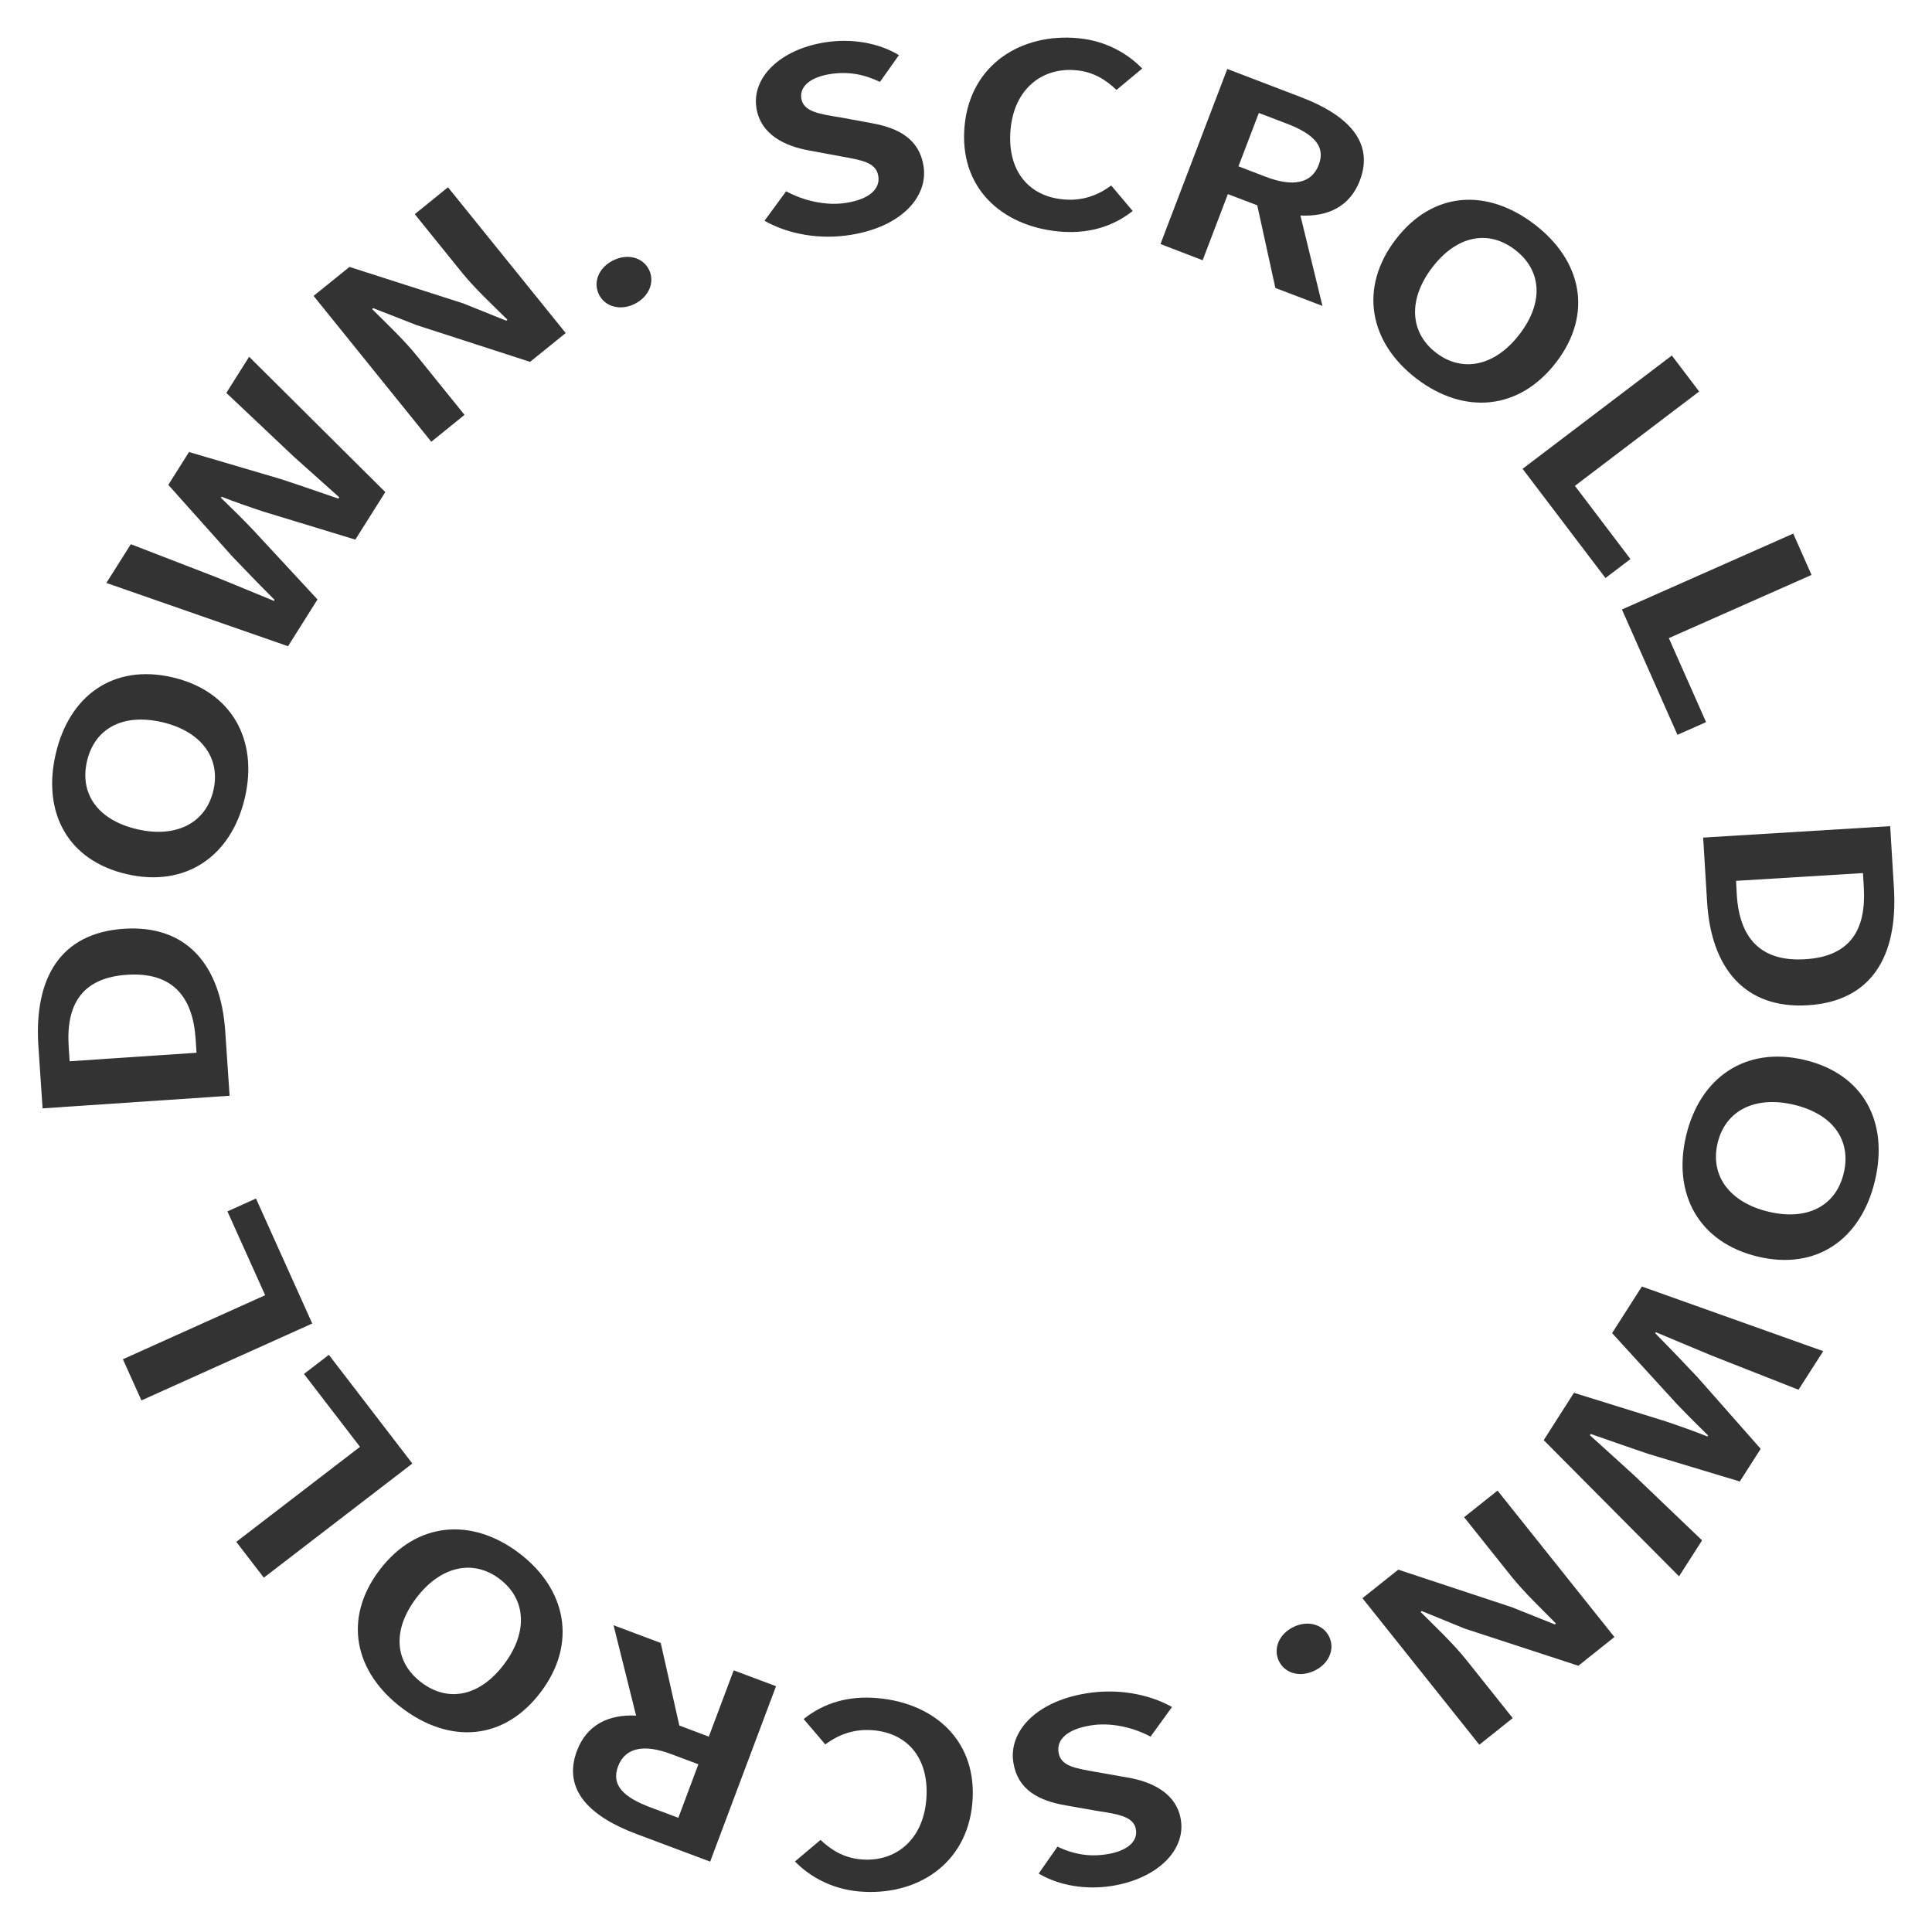
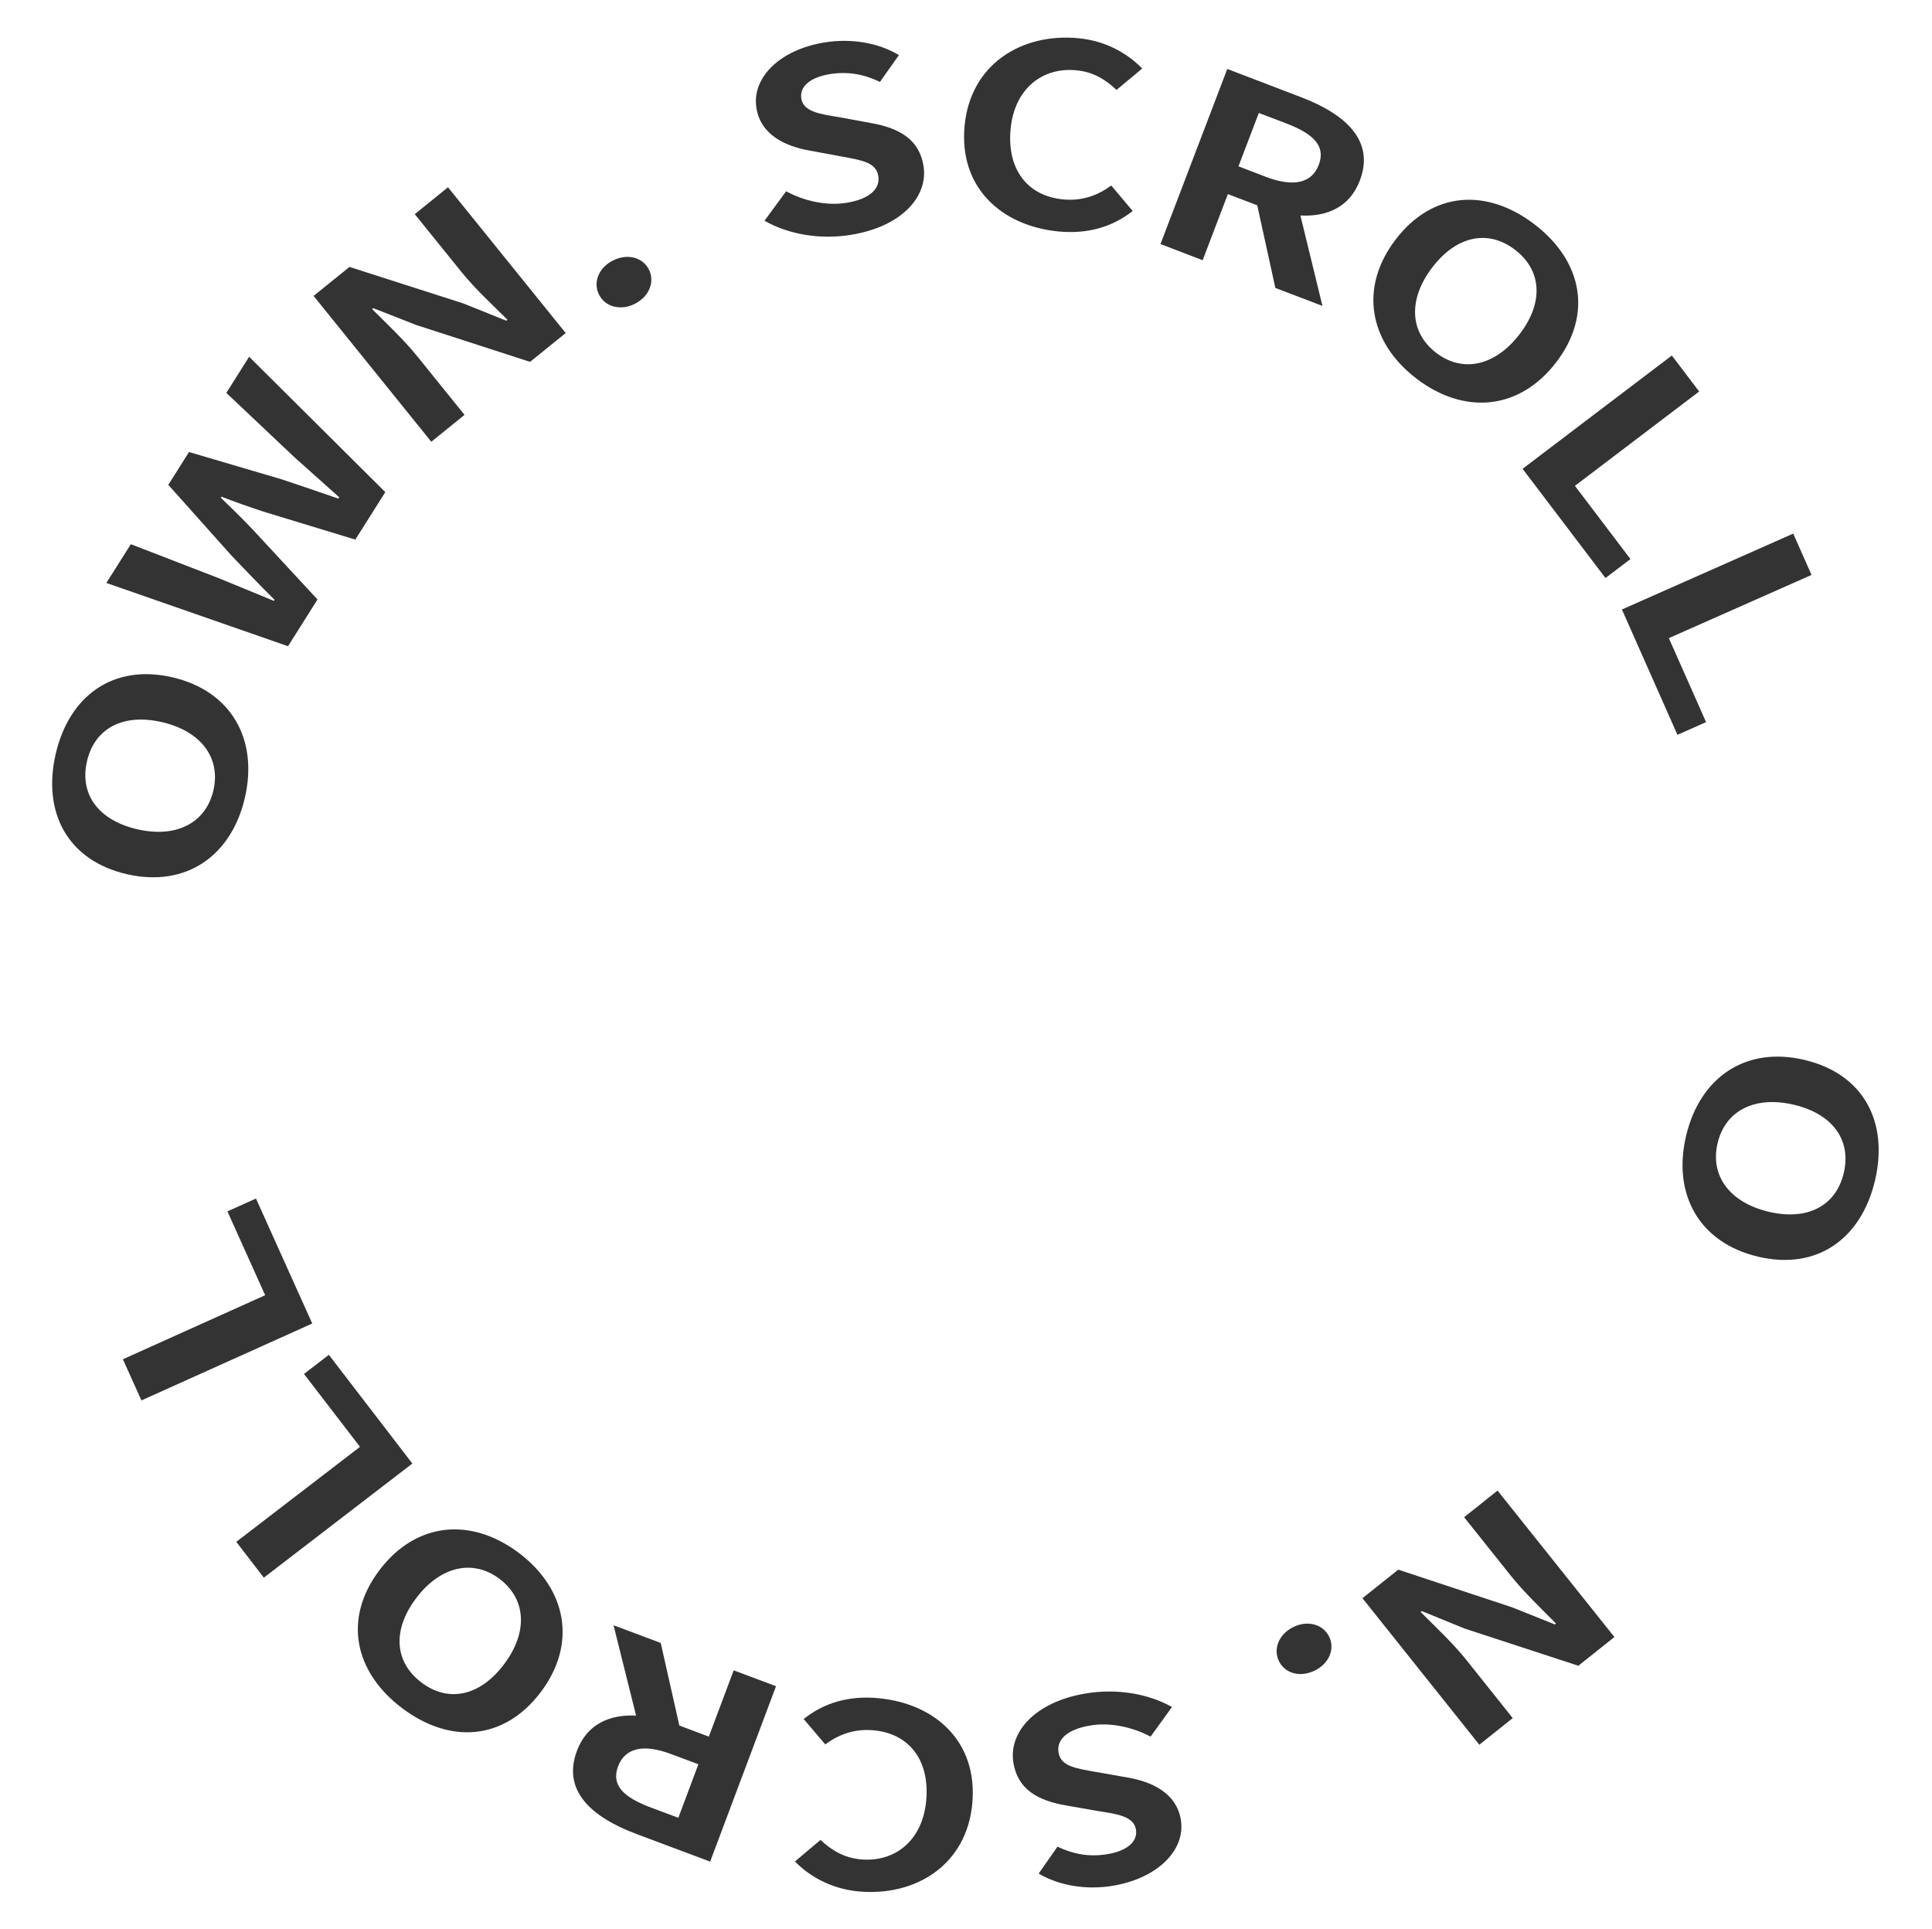
<svg xmlns="http://www.w3.org/2000/svg" version="1.1" id="グループ_717" x="0px" y="0px" viewBox="0 0 231.41 231.02" style="enable-background:new 0 0 231.41 231.02;" xml:space="preserve">
  <style type="text/css">
	.st0{clip-path:url(#SVGID_00000024718059242467328520000004695853090207215797_);}
	.st1{clip-path:url(#SVGID_00000142883390428217865750000017727932386038214811_);}
	.st2{clip-path:url(#SVGID_00000142866509493830079100000017154988089337928892_);}
	.st3{fill:#333333;}
	.st4{fill:#00BC4C;}
	.st5{fill:none;}
	.st6{display:none;}
	.st7{display:inline;fill:#333333;}
</style>
  <g id="楕円形_76" transform="translate(9 5)">
    <g>
      <path class="st3" d="M82.57,21.44l2.59-3.53c2.15,1.17,4.83,1.76,7.18,1.39c2.78-0.44,4.11-1.66,3.86-3.21    c-0.26-1.65-1.96-1.9-4.48-2.36l-3.77-0.7c-2.86-0.5-5.85-1.87-6.35-5.11c-0.57-3.62,2.82-7,8.24-7.85    c3.11-0.49,6.37,0.04,8.83,1.53l-2.27,3.21c-1.88-0.9-3.76-1.28-5.96-0.94c-2.35,0.37-3.69,1.47-3.46,2.93    c0.25,1.59,2.22,1.86,4.61,2.25l3.7,0.68c3.43,0.6,5.83,1.97,6.33,5.17c0.57,3.62-2.6,7.27-8.78,8.24    C89.25,23.71,85.49,23.1,82.57,21.44z" />
      <path class="st3" d="M106.54,10.03c0.71-7.36,6.85-11.11,13.65-10.45c3.42,0.33,6.02,1.96,7.62,3.63l-3.08,2.56    c-1.28-1.22-2.77-2.16-4.8-2.35c-4.08-0.4-7.41,2.2-7.88,7c-0.47,4.85,2.01,8.05,6.27,8.46c2.33,0.23,4.2-0.5,5.78-1.66l2.57,3.05    c-2.43,1.92-5.41,2.79-8.91,2.45C110.96,22.05,105.82,17.47,106.54,10.03z" />
      <path class="st3" d="M138,3.26l8.81,3.37c5.3,2.02,8.9,5.18,7.07,9.99c-1.2,3.14-3.86,4.36-7.12,4.19l2.64,10.83l-5.64-2.15    l-2.17-9.9l-3.52-1.34l-3.02,7.92L130,24.23L138,3.26z M142.62,16.18c3.25,1.24,5.49,0.8,6.34-1.44c0.86-2.26-0.65-3.72-3.9-4.96    l-3.28-1.25l-2.44,6.39L142.62,16.18z" />
      <path class="st3" d="M158.18,23.67c4.44-5.79,10.94-6.15,16.63-1.79s7.01,10.75,2.58,16.52s-11.05,6.3-16.74,1.94    S153.76,29.43,158.18,23.67z M173.01,35.03c2.93-3.82,2.65-7.66-0.54-10.11s-6.98-1.72-9.91,2.1c-2.91,3.8-2.74,7.78,0.45,10.23    S170.1,38.83,173.01,35.03z" />
      <path class="st3" d="M191.25,37.58l3.27,4.31l-14.88,11.3l6.65,8.77l-2.99,2.27l-9.93-13.08L191.25,37.58z" />
      <path class="st3" d="M205.79,58.91l2.19,4.95l-17.09,7.57l4.46,10.06l-3.43,1.52L185.27,68L205.79,58.91z" />
-       <path class="st3" d="M217.4,93.95l0.45,7.41c0.5,8.25-2.75,13.58-10.31,14.04c-7.53,0.46-11.59-4.42-12.07-12.38l-0.47-7.7    L217.4,93.95z M199.03,102.18c0.31,5.04,2.74,8.04,8.18,7.71c5.47-0.33,7.34-3.6,7.03-8.64l-0.1-1.68l-15.2,0.93L199.03,102.18z" />
      <path class="st3" d="M207.15,121.95c7.1,1.69,10.08,7.47,8.43,14.45s-6.95,10.79-14.02,9.11c-7.07-1.68-10.26-7.51-8.6-14.49    S200.08,120.27,207.15,121.95z M202.83,140.13c4.68,1.11,8.08-0.71,9.01-4.63c0.93-3.91-1.28-7.07-5.96-8.18    c-4.66-1.11-8.22,0.68-9.15,4.59S198.18,139.02,202.83,140.13z" />
-       <path class="st3" d="M209.38,156.83l-2.96,4.62l-10.4-4.09c-2.21-0.93-4.43-1.84-6.69-2.8l-0.08,0.12c1.75,1.77,3.45,3.55,5.1,5.3    l7.54,8.55l-2.5,3.91l-10.91-3.29c-2.25-0.75-4.59-1.59-6.95-2.4l-0.1,0.15c1.82,1.64,3.62,3.27,5.37,4.87l8.07,7.72l-2.76,4.31    l-16.21-16.31l3.62-5.67l10.97,3.41c1.72,0.58,3.39,1.17,5.02,1.82l0.08-0.12c-1.26-1.24-2.51-2.48-3.76-3.79l-7.74-8.47    l3.57-5.58L209.38,156.83z" />
      <path class="st3" d="M184.37,191.07l-4.32,3.44l-13.61-4.45l-5.14-2.1l-0.14,0.11c1.65,1.66,3.85,3.71,5.44,5.7l5.59,7.01l-4,3.19    l-14-17.55l4.29-3.42l13.6,4.5l5.15,2.06l0.14-0.11c-1.71-1.74-3.78-3.69-5.39-5.7l-5.61-7.03l4-3.19L184.37,191.07z" />
      <path class="st3" d="M150.19,191c0.74,1.49,0.01,3.24-1.7,4.08c-1.74,0.86-3.57,0.37-4.3-1.12c-0.72-1.47-0.01-3.24,1.73-4.09    C147.62,189.03,149.46,189.54,150.19,191z" />
      <path class="st3" d="M131.38,199.45l-2.57,3.55c-2.15-1.15-4.84-1.73-7.18-1.34c-2.78,0.45-4.1,1.68-3.84,3.24    c0.27,1.64,1.98,1.89,4.49,2.33l3.78,0.67c2.86,0.48,5.86,1.84,6.38,5.06c0.59,3.62-2.78,7.02-8.19,7.91    c-3.1,0.51-6.37,0-8.84-1.47l2.25-3.22c1.89,0.89,3.76,1.26,5.96,0.9c2.35-0.38,3.68-1.49,3.44-2.96    c-0.26-1.58-2.23-1.85-4.62-2.22l-3.7-0.65c-3.43-0.58-5.84-1.93-6.36-5.13c-0.59-3.62,2.55-7.29,8.72-8.3    C124.69,197.23,128.45,197.81,131.38,199.45z" />
      <path class="st3" d="M107.46,211.01c-0.67,7.36-6.79,11.15-13.6,10.53c-3.42-0.31-6.03-1.92-7.64-3.59l3.06-2.58    c1.28,1.21,2.78,2.14,4.82,2.33c4.08,0.37,7.4-2.24,7.84-7.04c0.44-4.86-2.06-8.04-6.32-8.42c-2.33-0.21-4.2,0.53-5.77,1.69    l-2.59-3.04c2.42-1.94,5.4-2.82,8.9-2.5C102.98,199.01,108.14,203.56,107.46,211.01z" />
      <path class="st3" d="M76.06,217.97l-8.83-3.31c-5.31-1.99-8.93-5.13-7.13-9.95c1.18-3.15,3.83-4.39,7.09-4.23l-2.7-10.82    l5.65,2.12l2.23,9.89L75.9,203l2.98-7.94l5.07,1.9L76.06,217.97z M71.36,205.08c-3.25-1.22-5.49-0.76-6.33,1.48    c-0.85,2.27,0.68,3.72,3.93,4.93l3.29,1.23l2.4-6.41L71.36,205.08z" />
      <path class="st3" d="M55.76,197.68c-4.41,5.82-10.9,6.22-16.62,1.89c-5.71-4.33-7.07-10.71-2.69-16.51    c4.39-5.8,11.01-6.37,16.73-2.04C58.89,185.36,60.14,191.89,55.76,197.68z M40.86,186.4c-2.91,3.84-2.6,7.68,0.61,10.11    s6.99,1.68,9.89-2.16c2.89-3.82,2.69-7.8-0.51-10.23S43.74,182.59,40.86,186.4z" />
      <path class="st3" d="M22.6,183.96l-3.3-4.29l14.82-11.38l-6.71-8.73l2.98-2.29l10,13.02L22.6,183.96z" />
      <path class="st3" d="M7.94,162.73l-2.22-4.93l17.04-7.67l-4.52-10.04l3.42-1.54l6.74,14.97L7.94,162.73z" />
-       <path class="st3" d="M-3.9,127.75l-0.5-7.41c-0.55-8.25,2.67-13.59,10.23-14.1c7.53-0.5,11.62,4.35,12.15,12.3l0.52,7.7    L-3.9,127.75z M14.43,119.41c-0.34-5.04-2.78-8.02-8.22-7.66c-5.47,0.37-7.32,3.64-6.98,8.68l0.11,1.68l15.2-1.02L14.43,119.41z" />
      <path class="st3" d="M6.19,99.7c-7.11-1.64-10.13-7.41-8.52-14.39s6.89-10.83,13.97-9.19s10.31,7.45,8.69,14.43    S13.27,101.33,6.19,99.7z M10.4,81.49c-4.69-1.08-8.07,0.76-8.98,4.68c-0.91,3.92,1.32,7.06,6.01,8.15    c4.66,1.08,8.22-0.73,9.13-4.65C17.47,85.75,15.06,82.57,10.4,81.49z" />
      <path class="st3" d="M3.74,64.82l2.93-4.64l10.43,4.03c2.21,0.92,4.45,1.81,6.71,2.76l0.08-0.12c-1.76-1.76-3.47-3.53-5.13-5.27    l-7.6-8.51l2.48-3.93l10.93,3.22c2.26,0.73,4.6,1.56,6.96,2.36l0.1-0.16c-1.83-1.63-3.64-3.25-5.4-4.83l-8.12-7.67l2.73-4.33    l16.31,16.21l-3.59,5.69l-11-3.35c-1.72-0.57-3.4-1.15-5.03-1.79l-0.08,0.12c1.27,1.23,2.53,2.46,3.78,3.77l7.8,8.42l-3.53,5.6    L3.74,64.82z" />
      <path class="st3" d="M28.56,30.44l4.3-3.47l13.63,4.37l5.15,2.07l0.14-0.12c-1.66-1.65-3.87-3.69-5.47-5.67l-5.63-6.97l3.98-3.22    l14.1,17.46l-4.27,3.45l-13.62-4.41l-5.16-2.02l-0.14,0.11c1.72,1.72,3.8,3.66,5.42,5.67l5.65,7l-3.98,3.22L28.56,30.44z" />
      <path class="st3" d="M62.75,30.29c-0.75-1.49-0.03-3.24,1.67-4.09c1.73-0.87,3.56-0.39,4.31,1.09c0.73,1.46,0.03,3.24-1.71,4.11    C65.32,32.25,63.48,31.75,62.75,30.29z" />
    </g>
  </g>
  <g class="st6">
-     <path class="st7" d="M115.71,158.58c-0.93,0-1.82-0.37-2.48-1.03l-27.8-27.8c-1.37-1.37-1.37-3.58,0-4.95   c1.37-1.37,3.58-1.37,4.95,0l25.33,25.33l25.33-25.33c1.37-1.37,3.58-1.37,4.95,0c1.37,1.37,1.37,3.58,0,4.95l-27.8,27.8   C117.52,158.21,116.63,158.58,115.71,158.58z" />
    <path class="st7" d="M115.71,156.47c-1.93,0-3.5-1.57-3.5-3.5V75.94c0-1.93,1.57-3.5,3.5-3.5s3.5,1.57,3.5,3.5v77.03   C119.21,154.9,117.64,156.47,115.71,156.47z" />
  </g>
</svg>